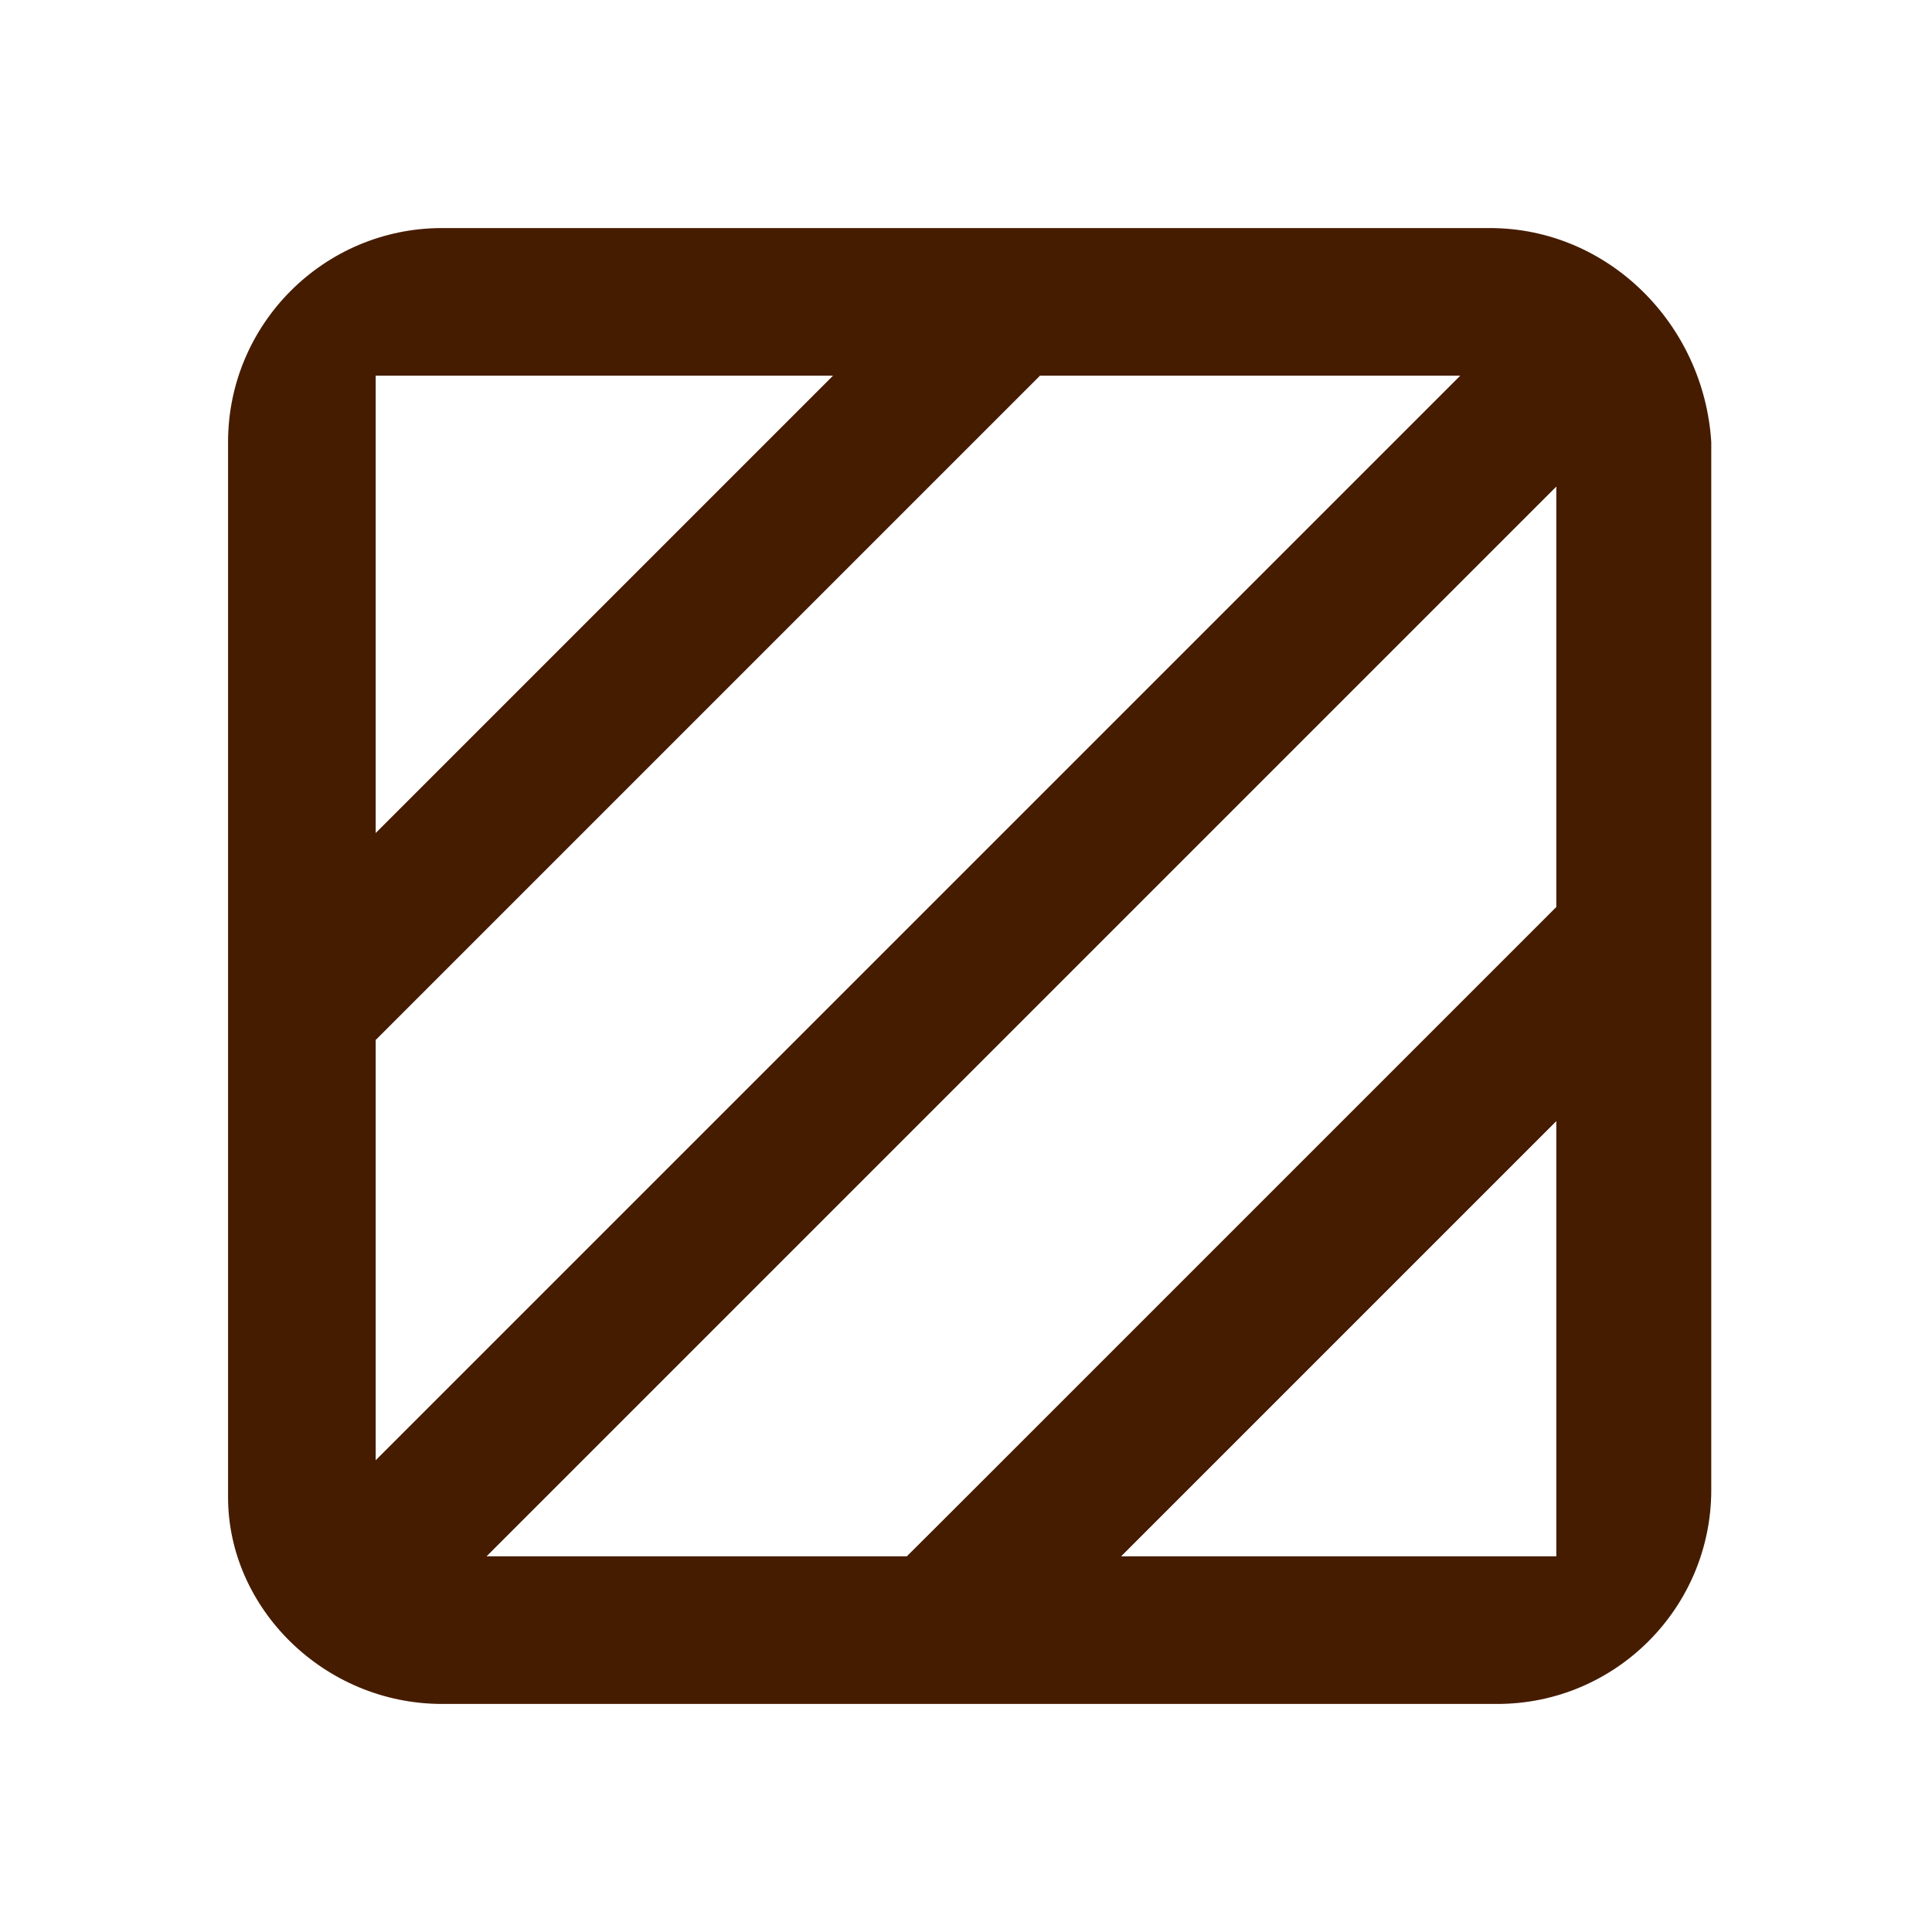
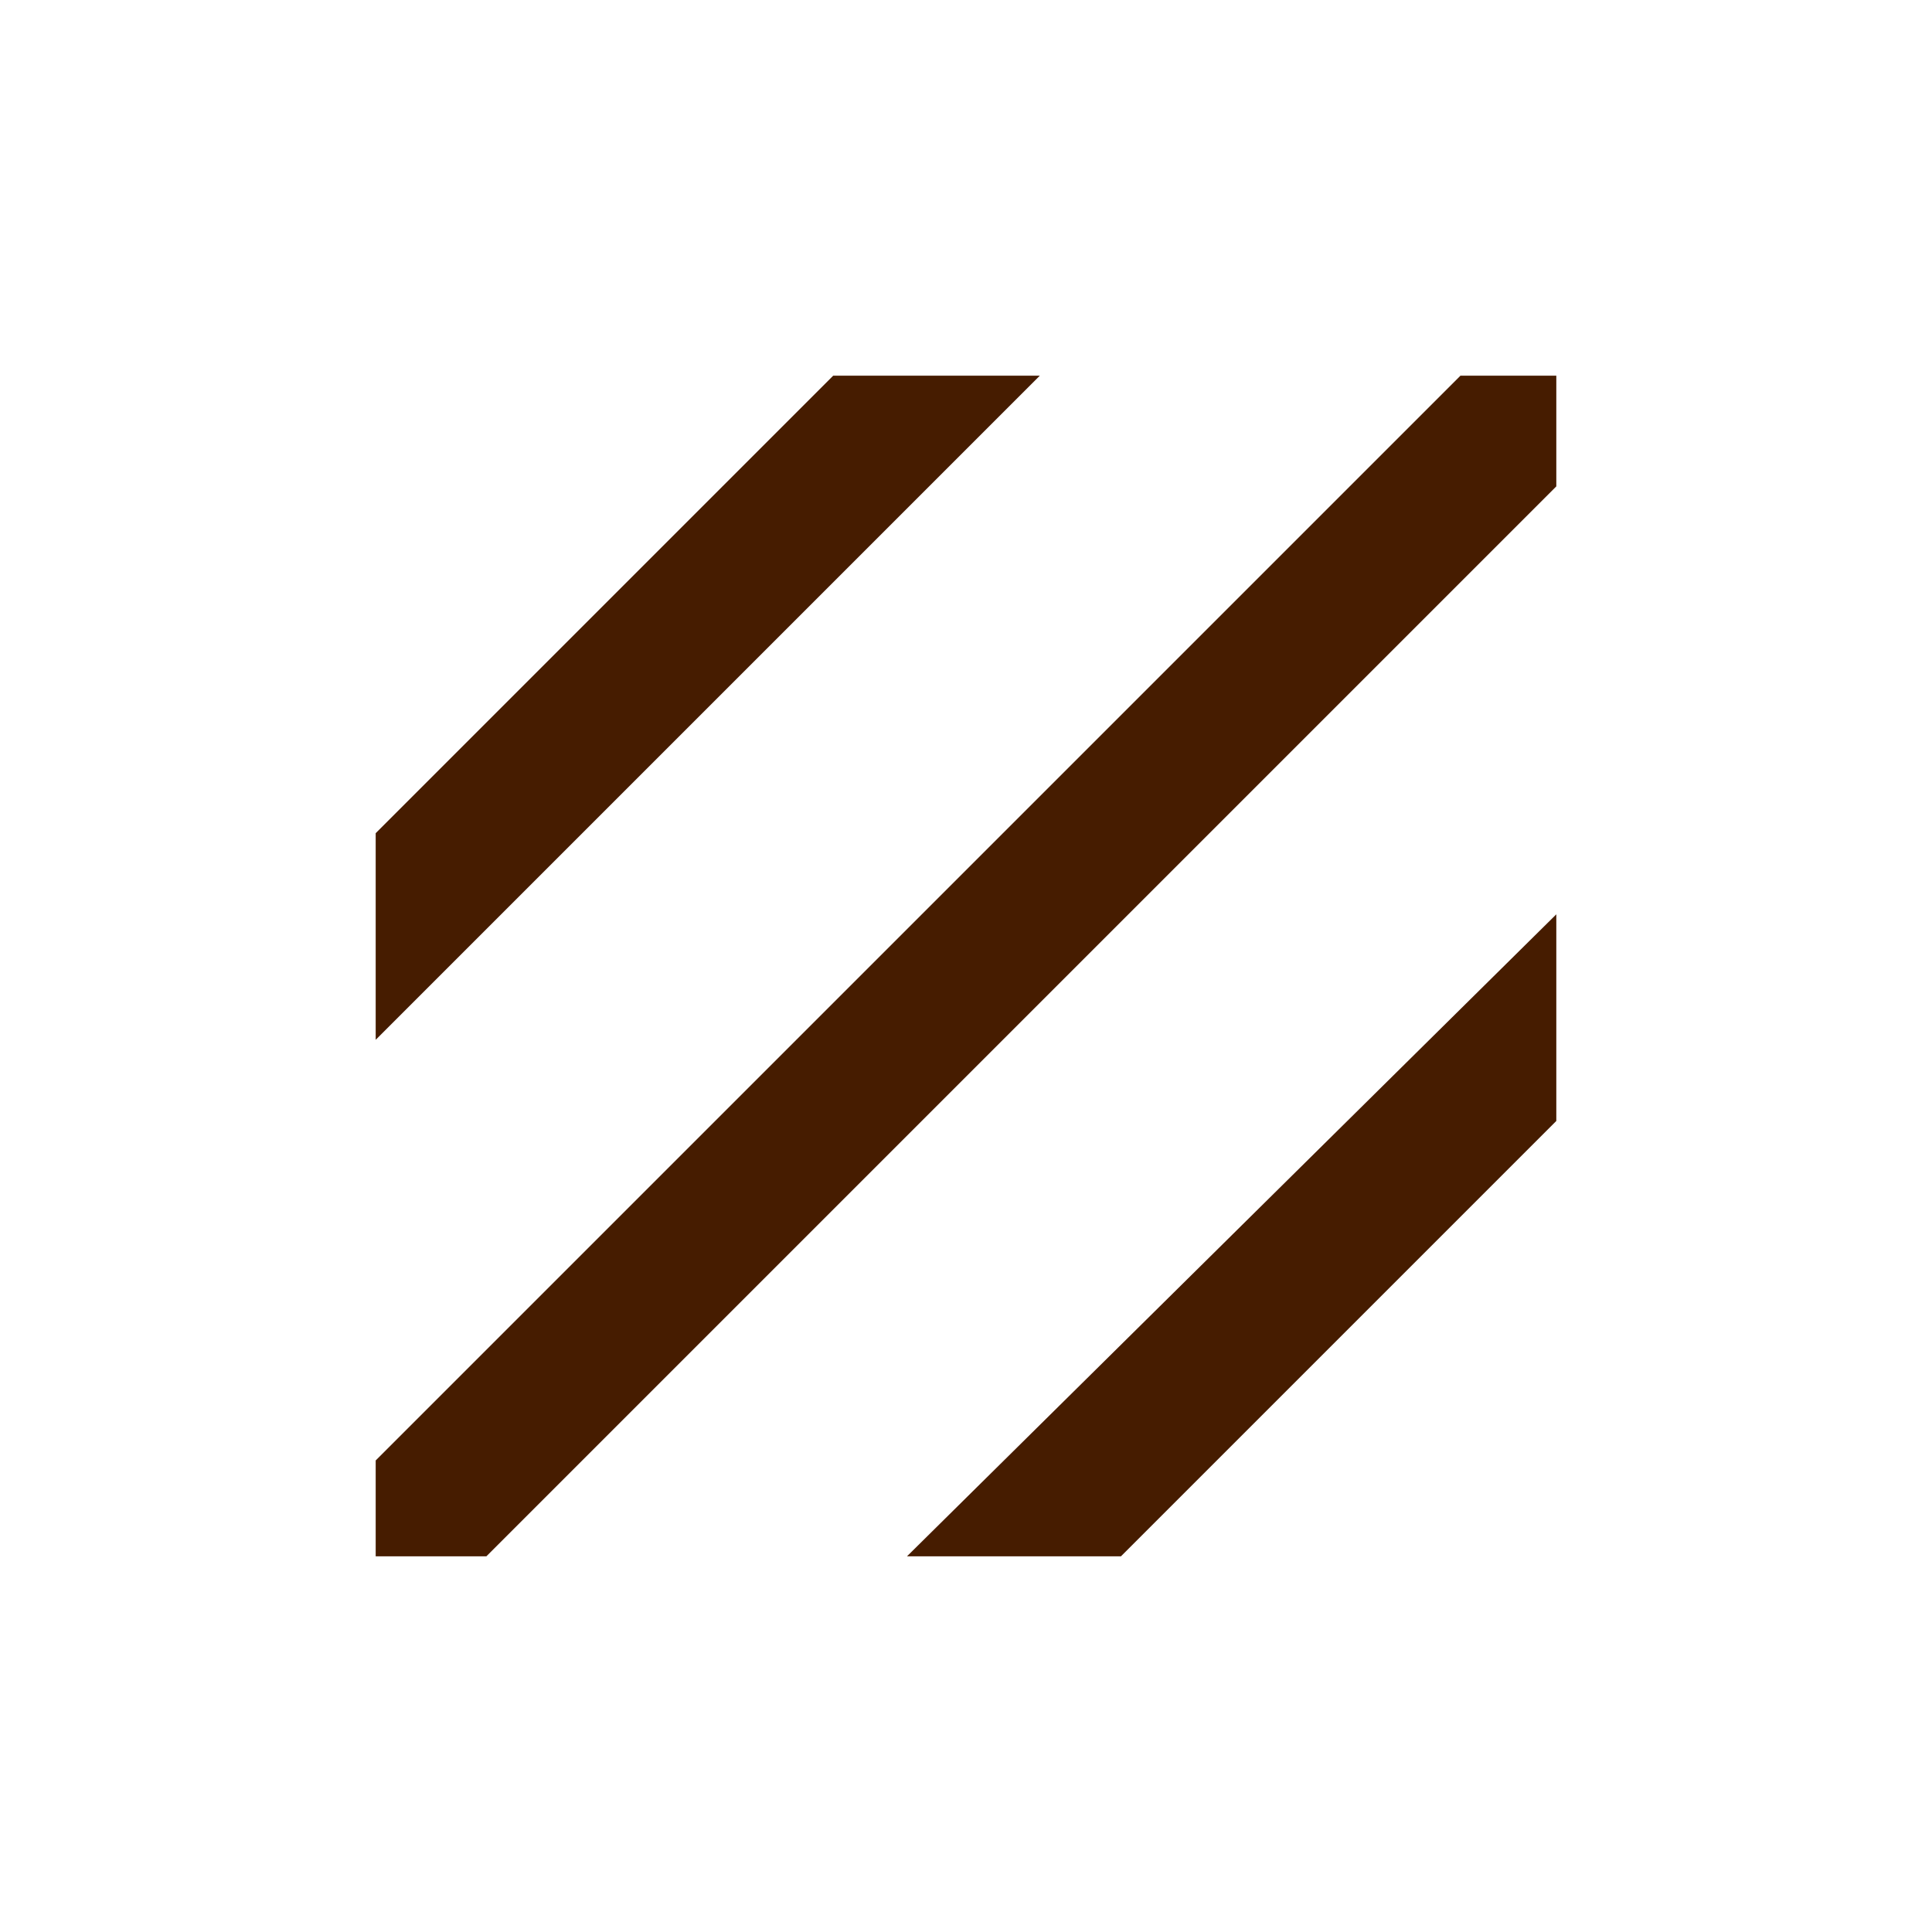
<svg xmlns="http://www.w3.org/2000/svg" width="24px" height="24px" viewBox="0 0 24 24" version="1.1">
  <title>icon/24px/_demo/area</title>
  <g id="icon/24px/_demo/area" stroke="none" stroke-width="1" fill="none" fill-rule="evenodd">
    <g id="icon-/-tool-/-measurement-/-area-/-line" fill="#461C00">
-       <path d="M18.508,2.833 L5.492,2.833 C4.025,2.833 2.833,4.025 2.833,5.492 L2.833,18.6 C2.833,19.975 4.025,21.167 5.492,21.167 L18.6,21.167 C20.067,21.167 21.258,19.975 21.258,18.508 L21.258,5.492 C21.167,4.025 19.975,2.833 18.508,2.833 Z M4.667,4.667 L10.35,4.667 L4.667,10.35 L4.667,4.667 Z M4.667,18.142 L4.667,12.917 L4.667,12.917 L12.917,4.667 L12.917,4.667 L18.142,4.667 L4.667,18.142 Z M6.042,19.333 L19.333,6.042 L19.333,11.267 L11.267,19.333 L6.042,19.333 Z M13.925,19.333 L19.333,13.925 L19.333,19.333 L13.925,19.333 Z" id="box" />
      <path d="M10.35,4.667 L12.917,4.667 L4.667,12.917 L4.667,10.35 L10.35,4.667 Z M19.333,6.042 L19.333,4.667 L18.142,4.667 L4.667,18.142 L4.667,19.333 L6.042,19.333 L19.333,6.042 Z M13.925,19.333 L19.333,13.925 L19.333,11.358 L11.267,19.333 L13.925,19.333 Z" id="area" />
    </g>
  </g>
</svg>